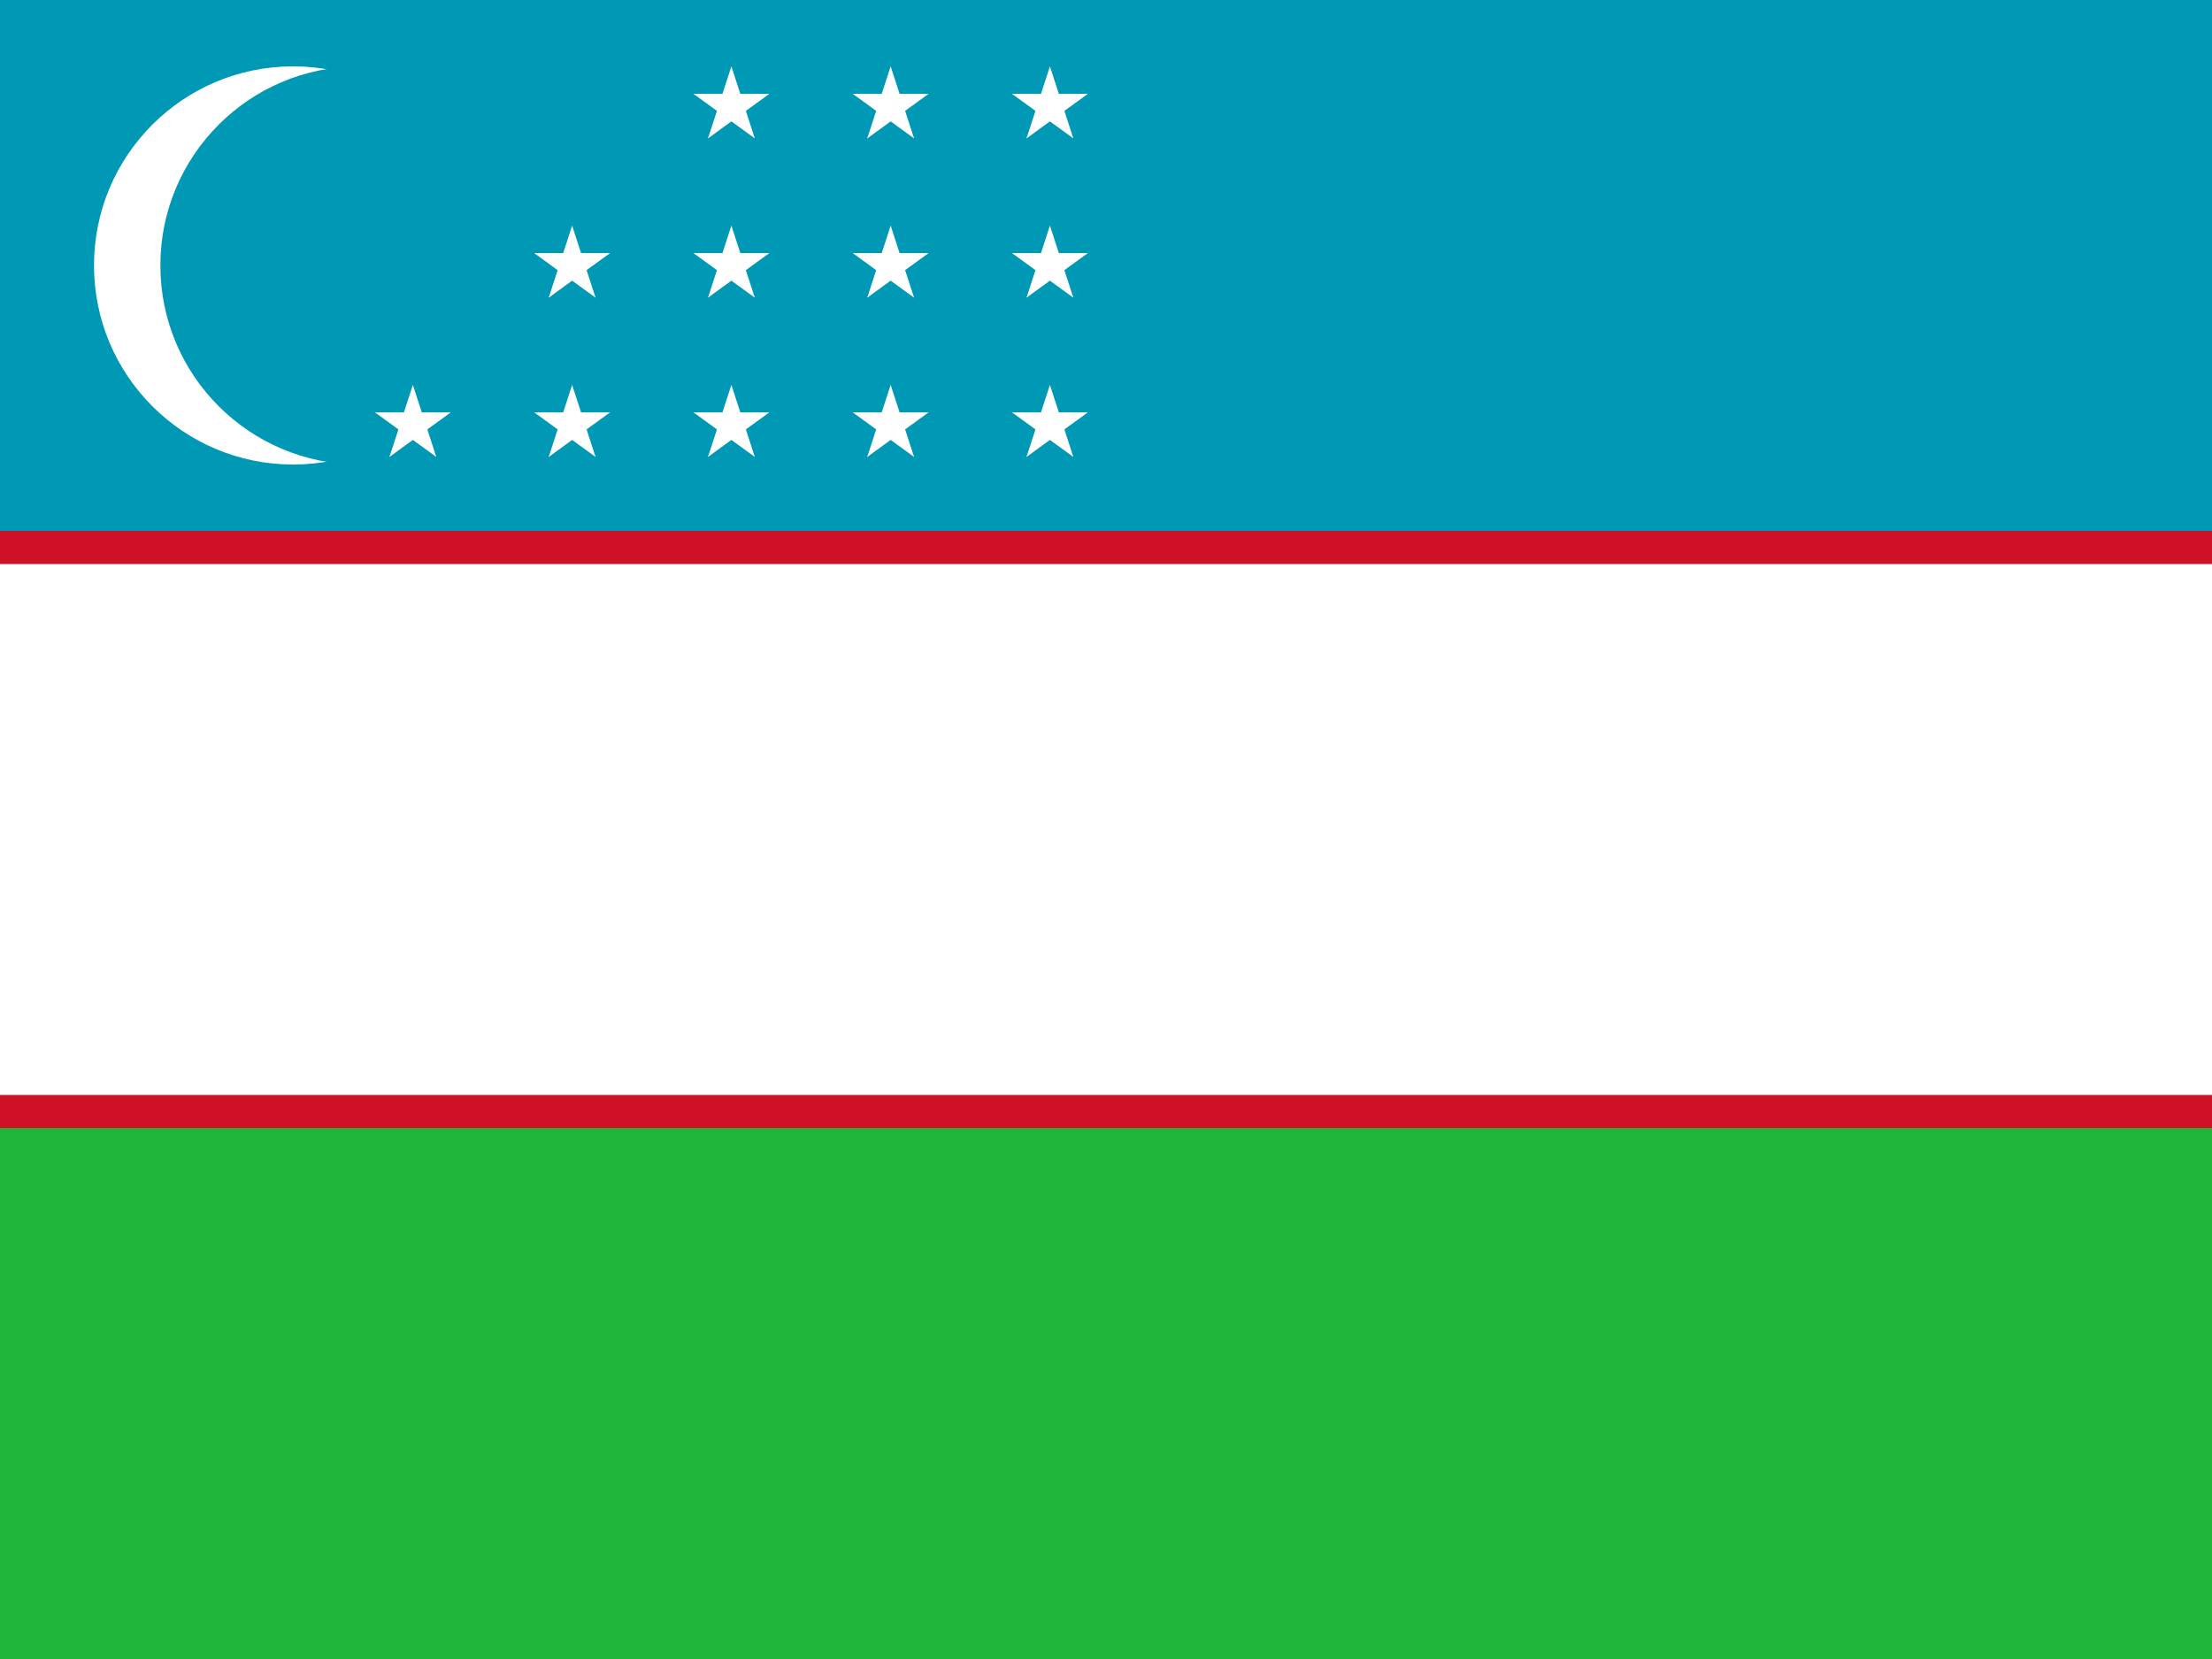
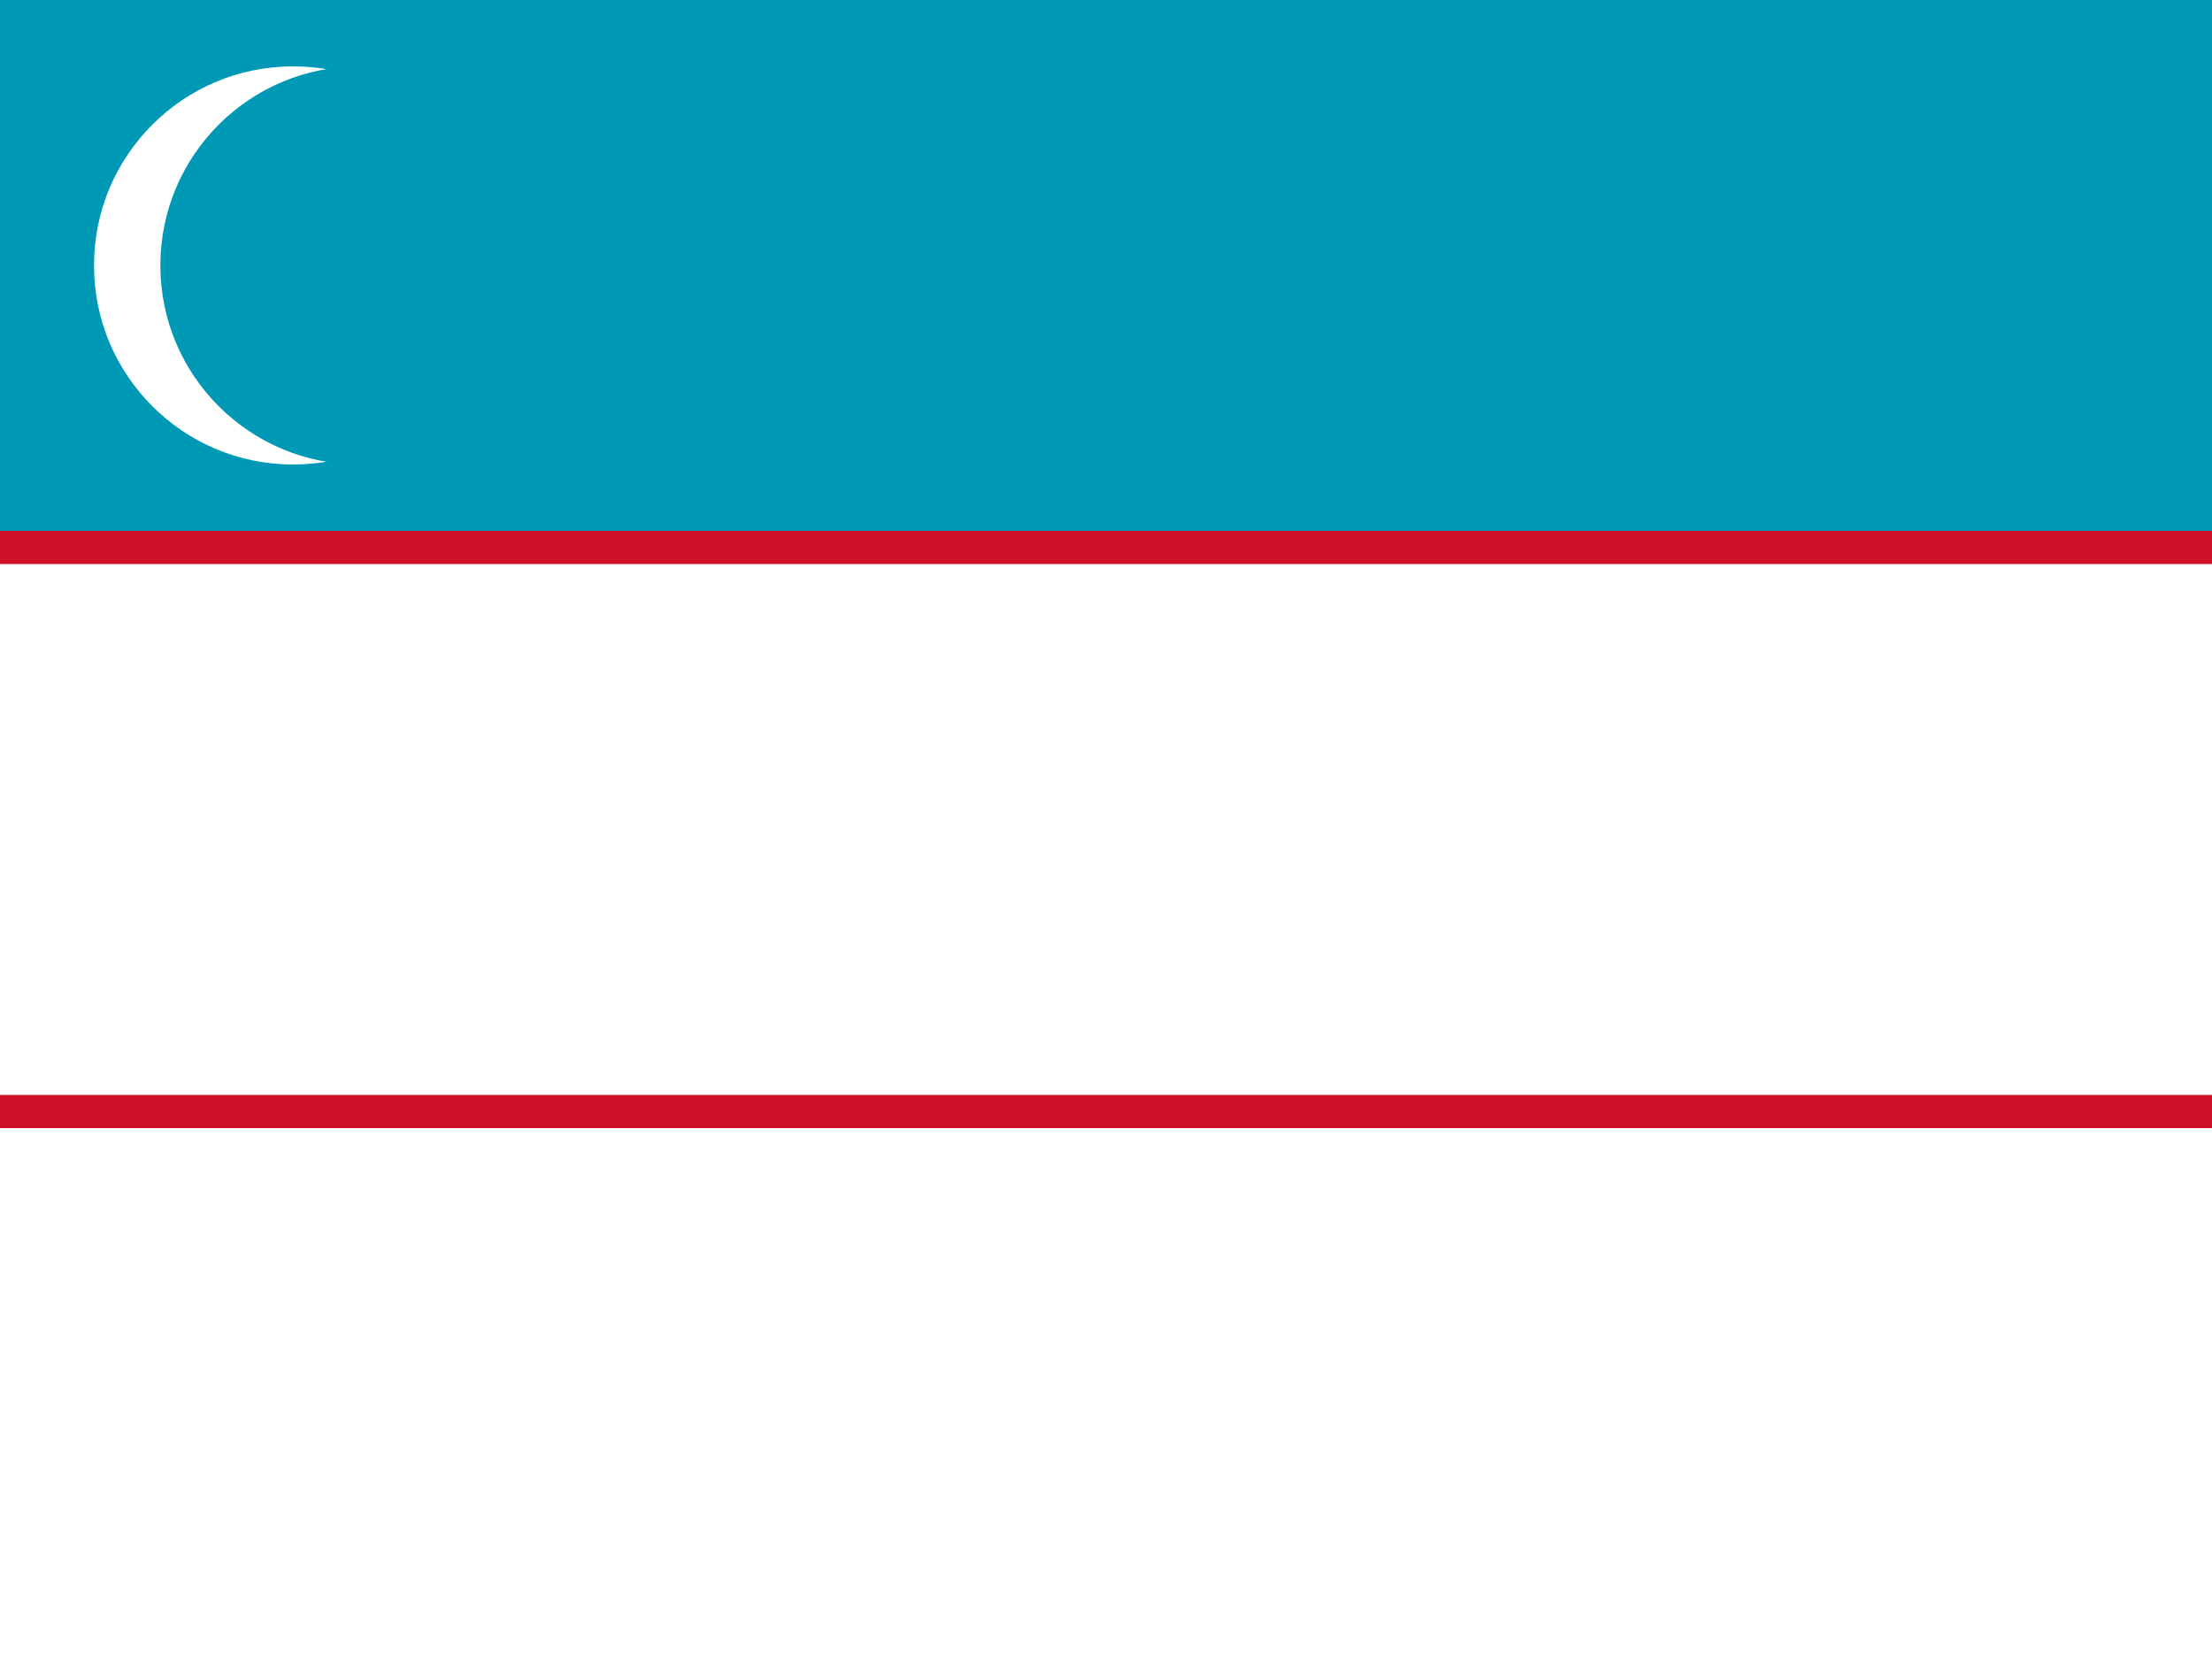
<svg xmlns="http://www.w3.org/2000/svg" xmlns:xlink="http://www.w3.org/1999/xlink" height="480" width="640">
-   <path d="M 0,0 H 640 V 480 H 0 Z" fill="#1EB53A" />
  <path d="M 0,0 H 640 V 240 H 0 Z" fill="#0099B5" />
  <path d="M 0,153.6 H 640 V 326.4 H 0 Z" fill="#CE1126" />
  <path d="M 0,163.2 H 640 V 316.8 H 0 Z" fill="#FFF" />
  <circle fill="#FFF" r="57.6" cy="76.8" cx="84.8" />
  <circle fill="#0099B5" r="57.6" cy="76.8" cx="104" />
  <g fill="#FFF" transform="matrix(1.92,0,0,1.92,211.614,122.88)">
    <g id="e">
      <g id="d">
        <g id="c">
          <g id="b">
-             <path transform="rotate(18,0,-6)" d="M 0,-6 V 0 H 3" id="a" />
+             <path transform="rotate(18,0,-6)" d="M 0,-6 V 0 " id="a" />
            <use transform="scale(-1,1)" xlink:href="#a" />
          </g>
          <use transform="rotate(72)" xlink:href="#b" />
        </g>
        <use transform="rotate(-72)" xlink:href="#b" />
        <use transform="rotate(144)" xlink:href="#c" />
      </g>
      <use y="-24" xlink:href="#d" />
      <use y="-48" xlink:href="#d" />
    </g>
    <use x="24" xlink:href="#e" />
    <use x="48" xlink:href="#e" />
    <use x="-48" xlink:href="#d" />
    <use x="-24" xlink:href="#d" />
    <use y="-24" x="-24" xlink:href="#d" />
  </g>
</svg>